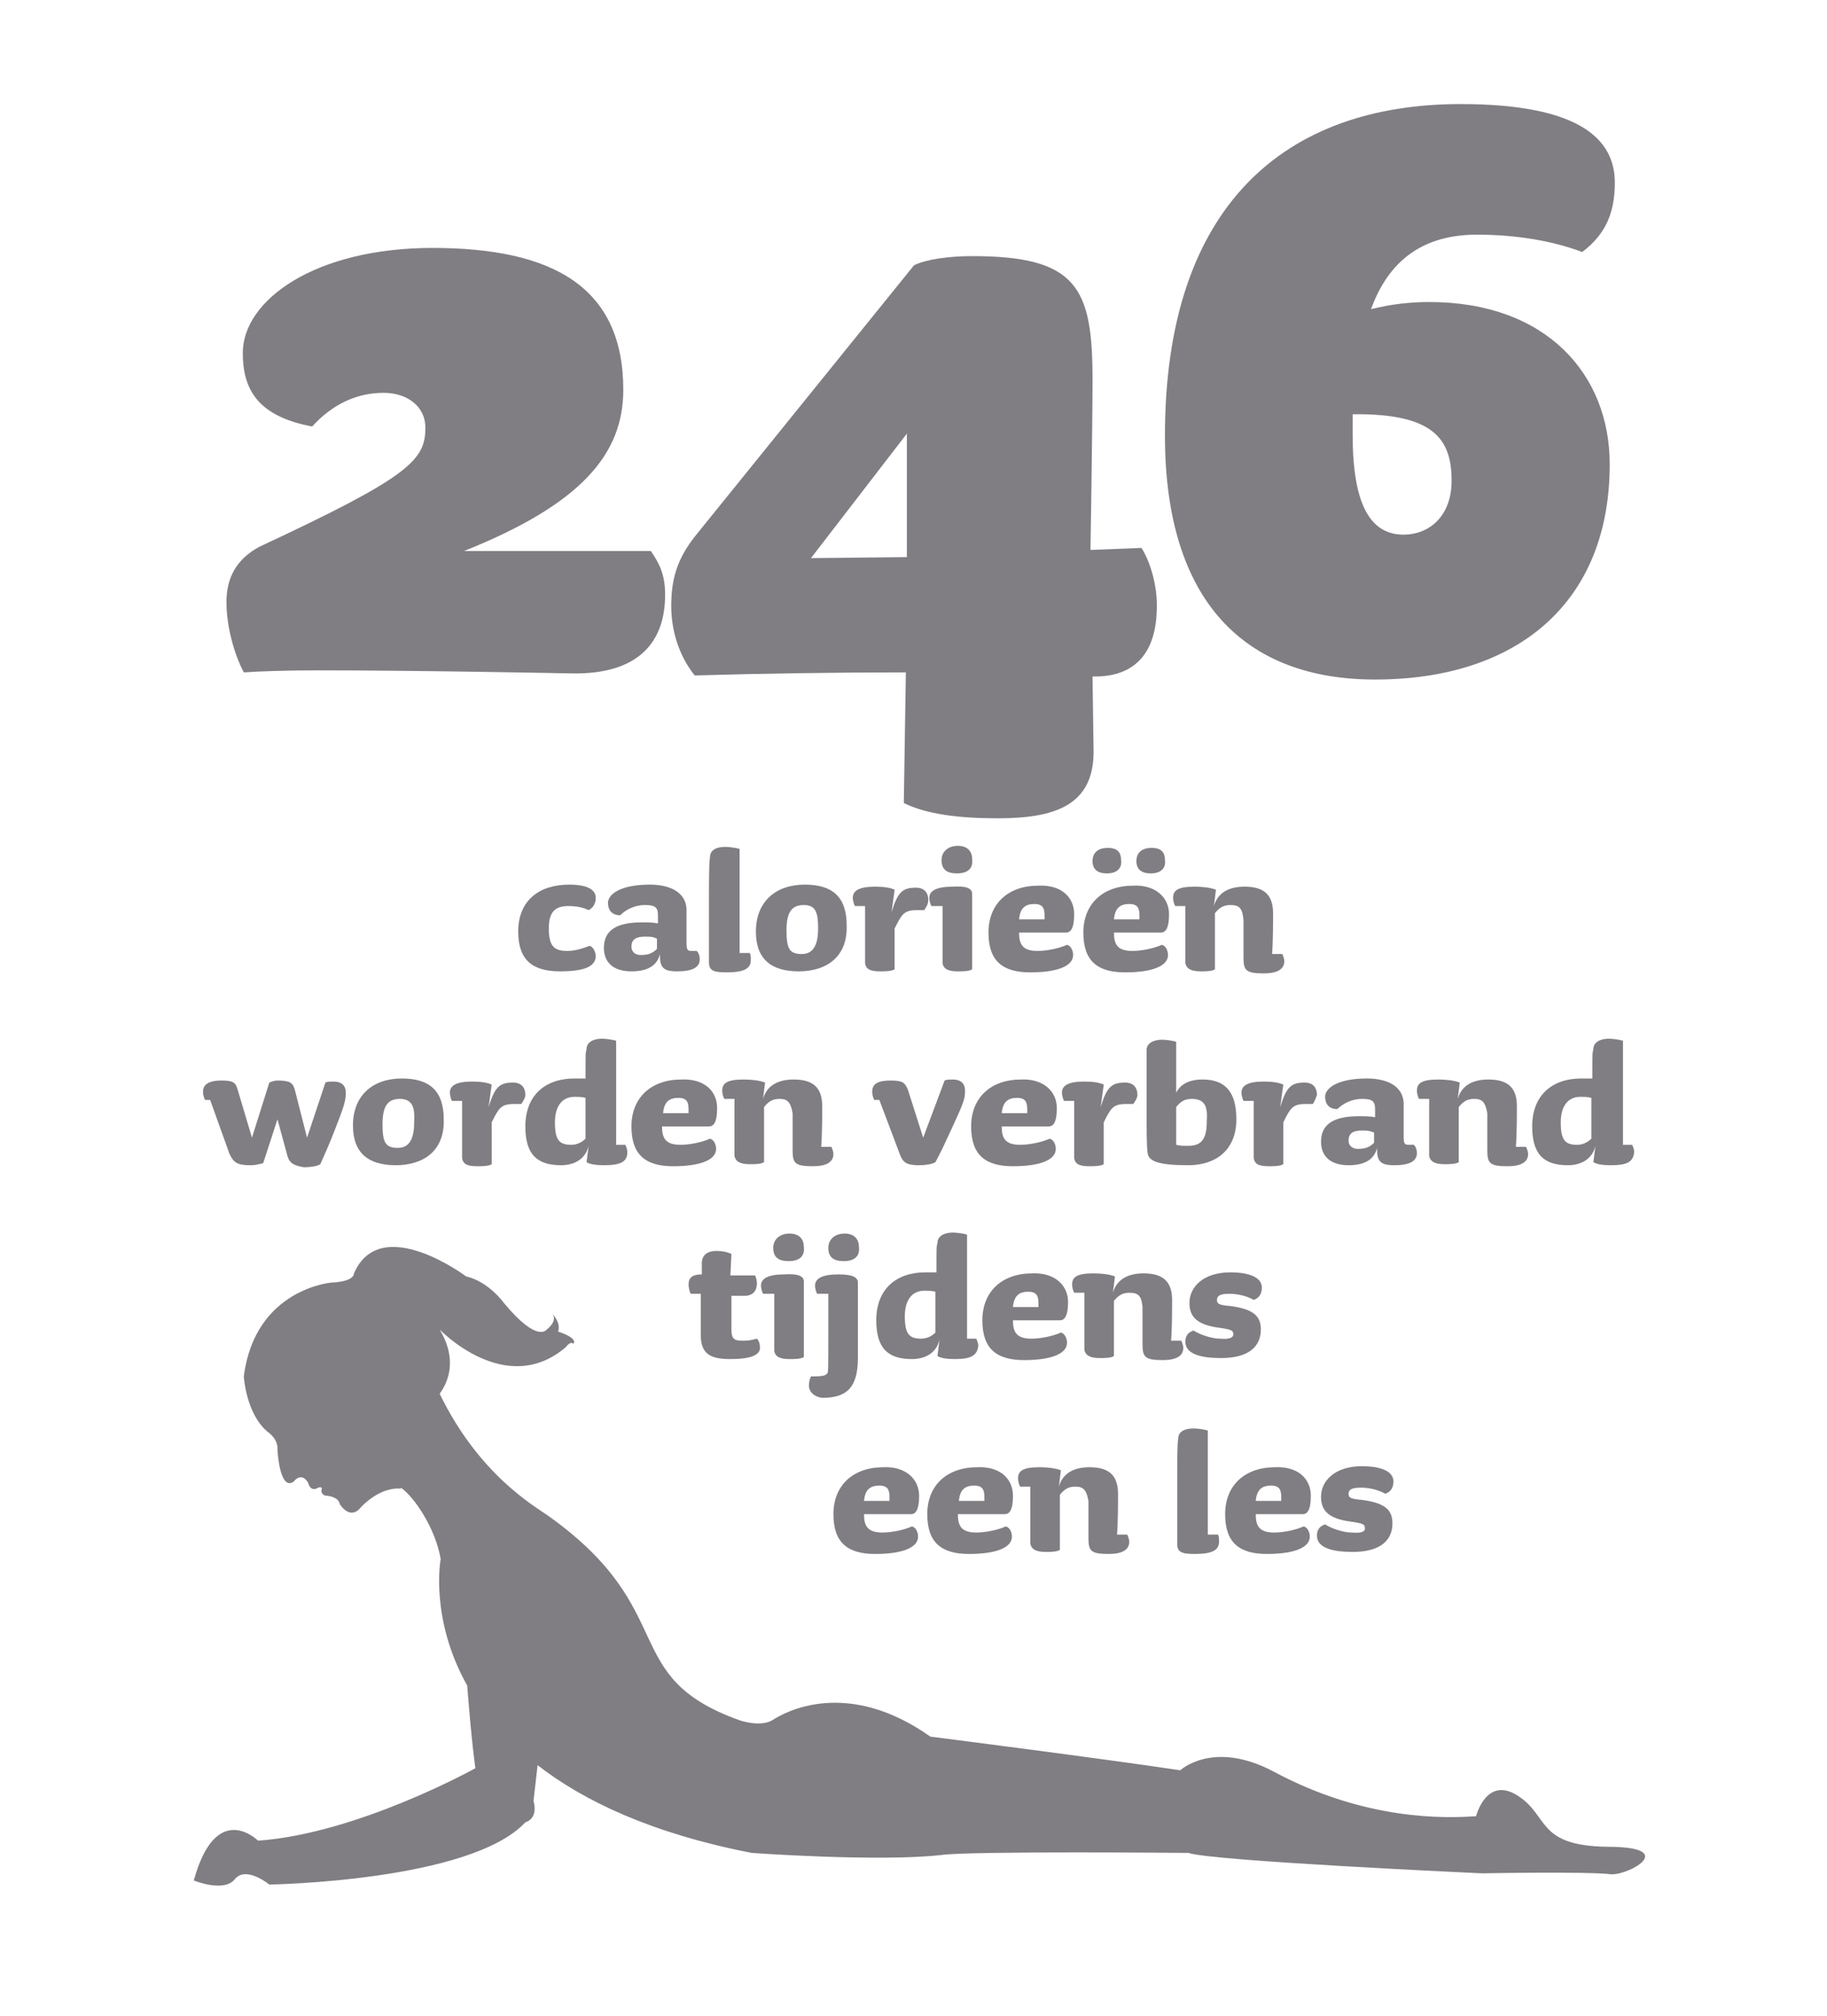
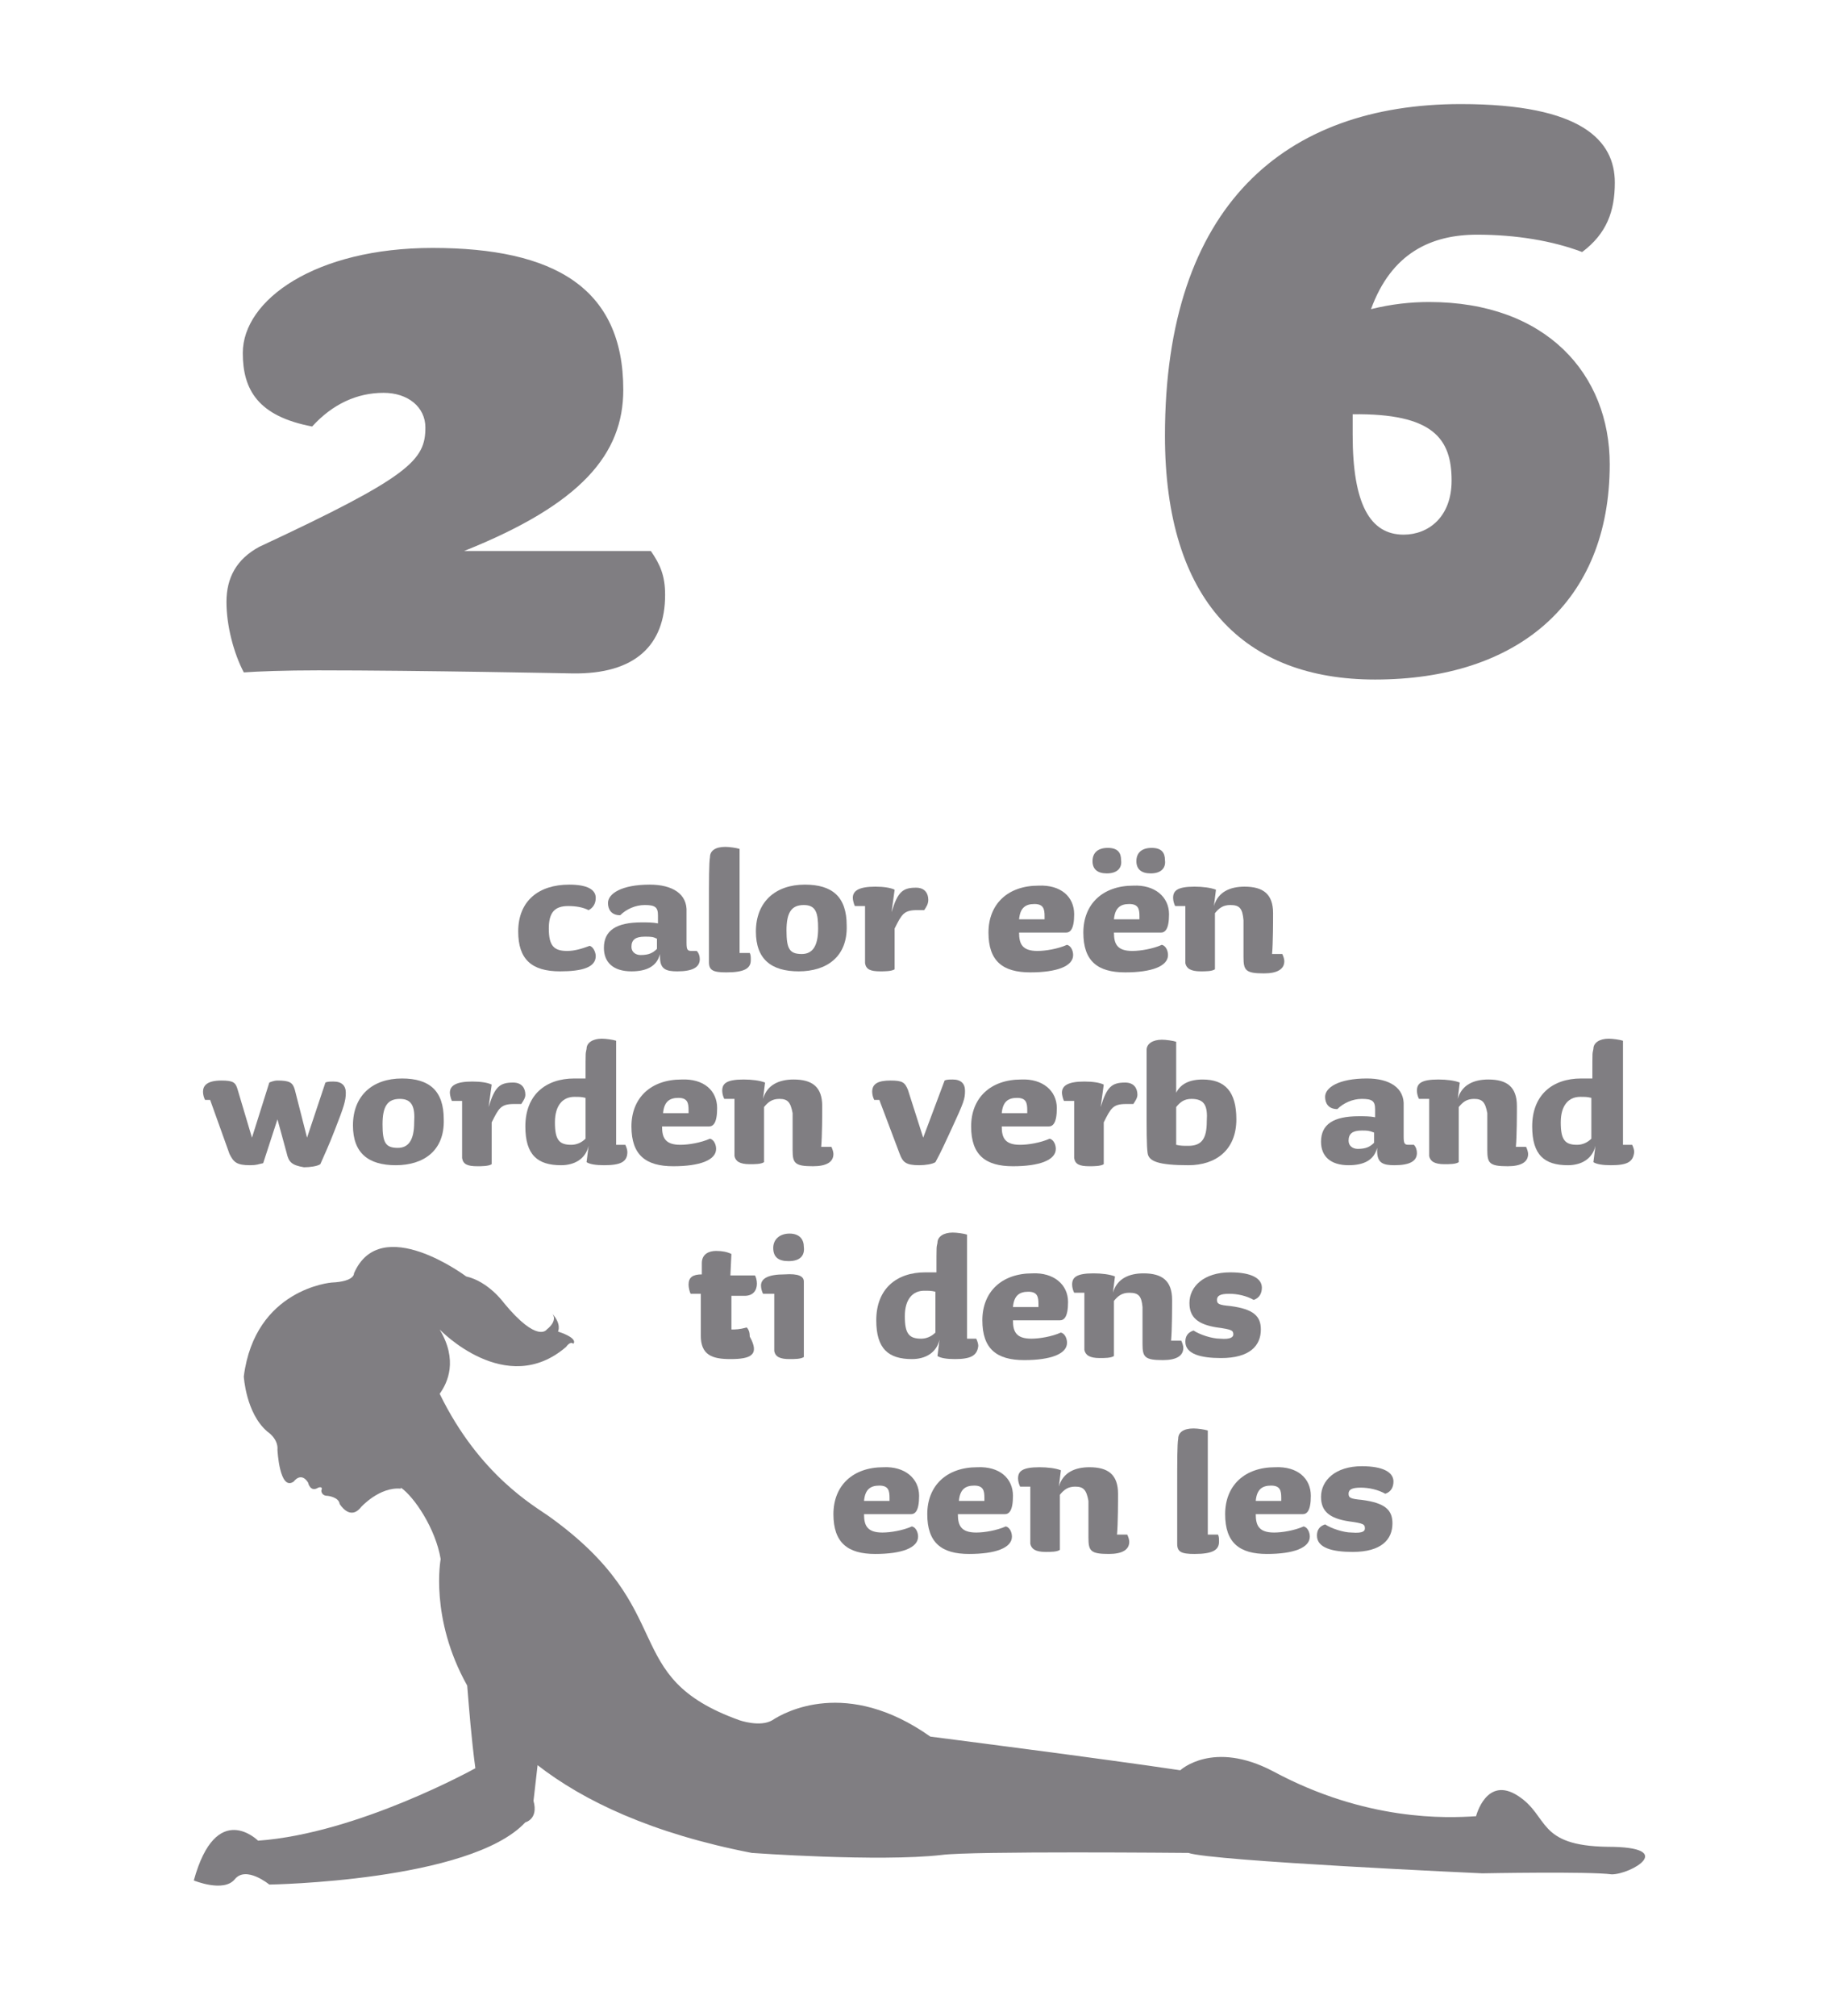
<svg xmlns="http://www.w3.org/2000/svg" version="1.1" id="Layer_3" x="0px" y="0px" viewBox="0 0 179.1 197.6" style="enable-background:new 0 0 179.1 197.6;" xml:space="preserve">
  <style type="text/css">
	.st0{fill:#807E82;}
</style>
  <path class="st0" d="M157.6,181c-7-0.1-5.7-3-8.8-5c-3.1-2-4.1,2-4.1,2c-2.9,0.2-10.8,0.5-19.9-4.4c-5.9-3.1-9.1-0.1-9.1-0.1  c-7.3-1.1-24.5-3.3-24.5-3.3c-8.2-5.8-14.3-2.4-15.5-1.6c-1.2,0.7-3.2,0-3.2,0c-12-4.3-5.7-10.7-18.7-20c-1.4-1-6.8-4-10.7-12  c0.8-1.1,1.8-3.3,0-6.3c0,0,6.5,6.8,12.4,1.7c0,0,0.4-0.6,0.7-0.3c0,0,0.6-0.5-1.5-1.2c0,0,0.4-0.7-0.6-1.8c0.2,0.2,0.5,0.8-0.5,1.6  c0,0-0.9,1.4-4.2-2.6c0,0-1.5-2.1-3.7-2.6c0,0-8.4-6.3-11-0.3c0,0,0.1,0.8-2.2,0.9c0,0-7.5,0.6-8.6,9.2c0,0,0.2,3.6,2.3,5.4  c0,0,1.1,0.7,1,1.8c0,0,0.2,4.1,1.6,3.1c0,0,0.7-1,1.4,0.1c0,0,0.2,1,1,0.5c0,0,0.5-0.2,0.3,0.3c0,0,0,0.5,0.6,0.5  c0,0,1.1,0.1,1.2,0.8c0,0,1,1.7,2.1,0.3c0,0,1.8-2,3.9-1.8l0-0.1c1.3,0.9,3.4,4,3.9,7c0,0-1.1,5.8,2.6,12.4c0.2,2.4,0.4,5.1,0.8,8.1  c0,0-11.5,6.4-21.3,7.1c0,0-4.1-4.1-6.3,3.9c0,0,2.9,1.2,4-0.1c1.1-1.4,3.4,0.5,3.4,0.5s19.7-0.3,25.1-6.1c0,0,1.3-0.3,0.8-2.1  l0.4-3.5c4.5,3.5,11.2,6.7,21,8.6c0,0,12.5,0.9,18.6,0.2c2.9-0.4,24.2-0.2,24.2-0.2c2.3,0.8,28.8,2,28.8,2s10.5-0.2,12.7,0.1  C159.9,183.7,164.5,181,157.6,181z" />
  <g>
    <path class="st0" d="M56.1,66c0,0-14.9-0.3-24.9-0.3c-3.3,0-5.9,0.1-7.3,0.2c-1-1.9-1.7-4.6-1.7-6.9c0-2.4,1-4.2,3.2-5.4   c14.8-6.9,16.3-8.5,16.3-11.7c0-2-1.7-3.4-4.1-3.4c-2.6,0-5,1.1-7,3.3c-5.3-1-6.8-3.6-6.8-7.2c0-5.2,7.1-10.3,18.6-10.3   c11.9,0,18.7,3.9,18.7,13.9c0,6.3-4.1,11.2-15.6,15.8h18.3c0.9,1.3,1.4,2.4,1.4,4.3C65.2,63.2,62.3,66.1,56.1,66z" />
-     <path class="st0" d="M107.1,66.3l0.1,7.2c0.1,5.5-3.9,6.7-9.4,6.7c-3.8,0-7-0.4-9.2-1.5l0.2-12.8c-6.7,0-14,0.1-20.7,0.3   c-1.6-2-2.3-4.5-2.3-6.8c0-2.5,0.5-4.5,2.3-6.8l21.5-26.6c1.2-0.6,3.5-0.9,5.7-0.9c10.3,0,11.8,3.1,11.8,12.1   c0,4.3-0.2,16.7-0.2,16.7l5-0.2c1,1.6,1.5,3.9,1.5,5.4C113.5,63.7,111.5,66.4,107.1,66.3z M88.9,42.5l-9.4,12.2l9.4-0.1V42.5z" />
    <path class="st0" d="M140.1,29.6c11.5,0,17.7,7.1,17.7,15.9c0,13.6-9.1,21.1-23,21.1c-12.8,0-20.6-7.7-20.6-23.9   c0-22.6,11.8-32.5,29-32.5c11.9,0,15.1,3.6,15.1,7.7c0,2.8-0.8,5-3.2,6.8c-2.9-1.1-6.5-1.7-10.3-1.7c-4.5,0-8.4,1.8-10.4,7.3   C136.4,29.8,138.3,29.6,140.1,29.6z M132.6,42.6c0,6.8,1.7,9.8,5,9.8c2.4,0,4.7-1.7,4.7-5.3c0-4.1-1.8-6.6-9.7-6.5   C132.6,41.3,132.6,41.9,132.6,42.6z" />
    <path class="st0" d="M57.7,89.2c-0.6-0.3-1.3-0.4-2-0.4c-1.3,0-1.9,0.6-1.9,2.2c0,1.7,0.5,2.2,1.8,2.2c0.7,0,1.4-0.2,2.2-0.5   c0.4,0.1,0.6,0.7,0.6,1c0,1.1-1.3,1.5-3.5,1.5c-2.8,0-4.1-1.2-4.1-3.9c0-3,2-4.6,5-4.6c1.8,0,2.6,0.5,2.6,1.3   C58.4,88.6,58.1,89,57.7,89.2z" />
    <path class="st0" d="M66.4,95.2c-1.1,0-1.7-0.2-1.7-1.4c0-0.1,0-0.2,0-0.3c-0.3,1.2-1.3,1.7-2.8,1.7c-1.8,0-2.7-0.9-2.7-2.3   c0-1.7,1.2-2.5,3.7-2.5c0.6,0,1.1,0,1.6,0.1v-0.8c0-0.8-0.3-1-1.3-1c-0.9,0-1.8,0.4-2.4,1c-0.9,0-1.2-0.6-1.2-1.2   c0-0.9,1.3-1.8,4.1-1.8c2.2,0,3.7,0.9,3.6,2.7l0,3c0,0.7,0.1,0.8,0.5,0.8c0.1,0,0.3,0,0.5,0c0.2,0.2,0.3,0.5,0.3,0.8   C68.6,94.8,67.9,95.2,66.4,95.2z M63.2,91.8c-0.9,0-1.3,0.3-1.3,1c0,0.5,0.4,0.8,0.9,0.8c0.8,0,1.2-0.2,1.6-0.6v-1   C64,91.8,63.8,91.8,63.2,91.8z" />
    <path class="st0" d="M73.5,93.4c0.1,0.2,0.1,0.4,0.1,0.7c0,0.8-0.6,1.2-2.4,1.2c-1.3,0-1.7-0.2-1.7-1c0-1.9,0-3.3,0-5.2   c0-3,0-4.5,0.1-5.1c0-0.6,0.5-1,1.5-1c0.4,0,1.1,0.1,1.4,0.2v10.2L73.5,93.4z" />
    <path class="st0" d="M78.3,95.2c-2.7,0-4.2-1.2-4.2-3.9c0-2.9,1.9-4.6,4.8-4.6c2.7,0,4.1,1.2,4.1,4C83.1,93.8,81,95.2,78.3,95.2z    M78.8,88.7c-1.2,0-1.7,0.7-1.7,2.5c0,1.8,0.3,2.3,1.5,2.3c1,0,1.6-0.7,1.6-2.5C80.2,89.5,80,88.7,78.8,88.7z" />
    <path class="st0" d="M90.6,89.2c-0.3,0-0.5,0-0.7,0c-1.3,0-1.5,0.4-2.2,1.8V95c-0.3,0.2-1,0.2-1.4,0.2c-1,0-1.4-0.2-1.5-0.8   c0-0.6,0-1.3,0-2.2c0-1.6,0-3.4,0-3.4l-1,0c-0.1-0.2-0.2-0.6-0.2-0.8c0-0.7,0.6-1.1,2.2-1.1c0.8,0,1.5,0.1,1.9,0.3l-0.3,2.2   c0.6-2,1.1-2.4,2.4-2.4c0.9,0,1.2,0.6,1.2,1.2C91,88.6,90.8,88.9,90.6,89.2z" />
-     <path class="st0" d="M95.3,87.6V95c-0.3,0.2-0.9,0.2-1.4,0.2c-0.9,0-1.4-0.2-1.5-0.8c0-0.6,0-1.5,0-3c0-1.6,0-2.6,0-2.6l-1.1,0   c-0.1-0.2-0.2-0.5-0.2-0.8c0-0.7,0.7-1.1,2.3-1.1C94.8,86.8,95.3,87.1,95.3,87.6z M93.8,85.6c-1,0-1.5-0.4-1.5-1.3   c0-0.8,0.6-1.4,1.6-1.4c1,0,1.4,0.6,1.4,1.3C95.4,85,95,85.6,93.8,85.6z" />
    <path class="st0" d="M105.3,89.6c0,1.5-0.4,1.8-0.8,1.8h-4.6c0,1.1,0.3,1.8,1.8,1.8c0.8,0,2-0.2,2.9-0.6c0.4,0.1,0.6,0.6,0.6,1   c0,1.1-1.6,1.7-4.2,1.7c-2.7,0-4.1-1.1-4.1-3.9c0-2.8,1.9-4.6,4.9-4.6C104,86.7,105.3,87.9,105.3,89.6z M102.4,89.8   c0-0.7-0.1-1.2-1-1.2c-0.9,0-1.4,0.4-1.5,1.5h2.5C102.4,90,102.4,89.9,102.4,89.8z" />
    <path class="st0" d="M114.6,89.6c0,1.5-0.4,1.8-0.8,1.8h-4.6c0,1.1,0.3,1.8,1.8,1.8c0.8,0,2-0.2,2.9-0.6c0.4,0.1,0.6,0.6,0.6,1   c0,1.1-1.6,1.7-4.2,1.7c-2.7,0-4.1-1.1-4.1-3.9c0-2.8,1.9-4.6,4.9-4.6C113.2,86.7,114.6,87.9,114.6,89.6z M108.5,85.6   c-0.9,0-1.4-0.4-1.4-1.2c0-0.8,0.5-1.3,1.5-1.3c1,0,1.3,0.5,1.3,1.2C110,85,109.6,85.6,108.5,85.6z M111.7,89.8   c0-0.7-0.1-1.2-1-1.2c-0.9,0-1.4,0.4-1.5,1.5h2.5C111.7,90,111.7,89.9,111.7,89.8z M112.8,85.6c-0.9,0-1.4-0.4-1.4-1.2   c0-0.8,0.5-1.3,1.5-1.3c1,0,1.3,0.5,1.3,1.2C114.3,85,113.9,85.6,112.8,85.6z" />
    <path class="st0" d="M120.6,88.7c-0.7,0-1.1,0.3-1.5,0.8V95c-0.3,0.2-0.9,0.2-1.4,0.2c-1,0-1.4-0.3-1.5-0.8c0-0.6,0-1.3,0-2.2   c0-1.6,0-3.4,0-3.4l-1,0c-0.1-0.2-0.2-0.5-0.2-0.8c0-0.7,0.4-1.1,2.1-1.1c0.8,0,1.6,0.1,2.1,0.3l-0.2,1.6c0.4-1.4,1.6-1.9,3-1.9   c1.8,0,2.8,0.7,2.8,2.6c0,0.7,0,2.9-0.1,4l1,0c0.1,0.2,0.2,0.5,0.2,0.7c0,0.8-0.7,1.2-2,1.2c-1.8,0-2-0.3-2-1.6c0-0.6,0-3.1,0-3.6   C121.8,89,121.5,88.7,120.6,88.7z" />
    <path class="st0" d="M28.1,113l-0.9-3.3l-1.4,4.3c-0.5,0.1-0.6,0.2-1.3,0.2c-1.3,0-1.6-0.3-2-1.1l-1.9-5.3l-0.5,0   c-0.1-0.2-0.2-0.5-0.2-0.8c0-0.6,0.4-1.1,1.8-1.1c1.2,0,1.4,0.2,1.6,0.9l1.4,4.7l1.7-5.4c0,0,0.4-0.2,0.8-0.2   c1.2,0,1.5,0.2,1.7,0.9l1.2,4.7l1.8-5.4c0.2-0.1,0.5-0.1,0.8-0.1c0.8,0,1.2,0.4,1.2,1.1c0,0.8-0.2,1.4-1.1,3.7   c-0.5,1.3-1,2.4-1.4,3.3c-0.3,0.2-1,0.3-1.6,0.3C28.6,114.2,28.3,113.9,28.1,113z" />
    <path class="st0" d="M38.8,114.2c-2.7,0-4.2-1.2-4.2-3.9c0-2.9,1.9-4.6,4.8-4.6c2.7,0,4.1,1.2,4.1,4   C43.6,112.8,41.5,114.2,38.8,114.2z M39.2,107.7c-1.2,0-1.7,0.7-1.7,2.5c0,1.8,0.3,2.3,1.5,2.3c1,0,1.6-0.7,1.6-2.5   C40.7,108.5,40.4,107.7,39.2,107.7z" />
    <path class="st0" d="M51.1,108.2c-0.3,0-0.5,0-0.7,0c-1.3,0-1.5,0.4-2.2,1.8v4.1c-0.3,0.2-1,0.2-1.4,0.2c-1,0-1.4-0.2-1.5-0.8   c0-0.6,0-1.3,0-2.2c0-1.6,0-3.4,0-3.4l-1,0c-0.1-0.2-0.2-0.6-0.2-0.8c0-0.7,0.6-1.1,2.2-1.1c0.8,0,1.5,0.1,1.9,0.3l-0.3,2.2   c0.6-2,1.1-2.4,2.4-2.4c0.9,0,1.2,0.6,1.2,1.2C51.5,107.6,51.3,107.9,51.1,108.2z" />
    <path class="st0" d="M59.2,114.2c-0.8,0-1.4-0.1-1.7-0.3l0.2-1.6c-0.3,1.3-1.4,1.9-2.7,1.9c-2.3,0-3.5-1-3.5-3.8   c0-3.1,2-4.7,4.8-4.7c0.4,0,0.7,0,1.1,0c0-3,0-2.3,0.1-2.9c0-0.6,0.6-1,1.5-1c0.4,0,1.1,0.1,1.4,0.2v10.2l0.9,0   c0.1,0.2,0.2,0.5,0.2,0.7C61.5,113.9,60.8,114.2,59.2,114.2z M57.4,107.6c-0.4-0.1-0.6-0.1-1.1-0.1c-1.1,0-1.9,0.8-1.9,2.5   c0,1.7,0.4,2.2,1.6,2.2c0.5,0,1-0.2,1.4-0.6V107.6z" />
    <path class="st0" d="M70.3,108.6c0,1.5-0.4,1.8-0.8,1.8h-4.6c0,1.1,0.3,1.8,1.8,1.8c0.8,0,2-0.2,2.9-0.6c0.4,0.1,0.6,0.6,0.6,1   c0,1.1-1.6,1.7-4.2,1.7c-2.7,0-4.1-1.1-4.1-3.9c0-2.8,1.9-4.6,4.9-4.6C69,105.7,70.3,106.9,70.3,108.6z M67.5,108.8   c0-0.7-0.1-1.2-1-1.2c-0.9,0-1.4,0.4-1.5,1.5h2.5C67.5,109,67.5,108.9,67.5,108.8z" />
    <path class="st0" d="M76.4,107.7c-0.7,0-1.1,0.3-1.5,0.8v5.4c-0.3,0.2-0.9,0.2-1.4,0.2c-1,0-1.4-0.3-1.5-0.8c0-0.6,0-1.3,0-2.2   c0-1.6,0-3.4,0-3.4l-1,0c-0.1-0.2-0.2-0.5-0.2-0.8c0-0.7,0.4-1.1,2.1-1.1c0.8,0,1.6,0.1,2.1,0.3l-0.2,1.6c0.4-1.4,1.6-1.9,3-1.9   c1.8,0,2.8,0.7,2.8,2.6c0,0.7,0,2.9-0.1,4l1,0c0.1,0.2,0.2,0.5,0.2,0.7c0,0.8-0.7,1.2-2,1.2c-1.8,0-2-0.3-2-1.6c0-0.6,0-3.1,0-3.6   C77.5,108,77.2,107.7,76.4,107.7z" />
    <path class="st0" d="M92.6,105.9c0.2-0.1,0.5-0.1,0.8-0.1c0.8,0,1.2,0.4,1.2,1.1c0,0.8-0.1,1.1-1.3,3.7c-0.6,1.3-1.1,2.4-1.6,3.3   c-0.3,0.2-1,0.3-1.6,0.3c-1.3,0-1.6-0.3-1.9-1.1l-2-5.3l-0.5,0c-0.1-0.2-0.2-0.5-0.2-0.8c0-0.8,0.6-1.1,1.8-1.1   c1.2,0,1.4,0.2,1.7,0.9l1.5,4.7L92.6,105.9z" />
    <path class="st0" d="M103.6,108.6c0,1.5-0.4,1.8-0.8,1.8h-4.6c0,1.1,0.3,1.8,1.8,1.8c0.8,0,2-0.2,2.9-0.6c0.4,0.1,0.6,0.6,0.6,1   c0,1.1-1.6,1.7-4.2,1.7c-2.7,0-4.1-1.1-4.1-3.9c0-2.8,1.9-4.6,4.9-4.6C102.2,105.7,103.6,106.9,103.6,108.6z M100.7,108.8   c0-0.7-0.1-1.2-1-1.2c-0.9,0-1.4,0.4-1.5,1.5h2.5C100.7,109,100.7,108.9,100.7,108.8z" />
    <path class="st0" d="M111.1,108.2c-0.3,0-0.5,0-0.7,0c-1.3,0-1.5,0.4-2.2,1.8v4.1c-0.3,0.2-1,0.2-1.4,0.2c-1,0-1.4-0.2-1.5-0.8   c0-0.6,0-1.3,0-2.2c0-1.6,0-3.4,0-3.4l-1,0c-0.1-0.2-0.2-0.6-0.2-0.8c0-0.7,0.6-1.1,2.2-1.1c0.8,0,1.5,0.1,1.9,0.3l-0.3,2.2   c0.6-2,1.1-2.4,2.4-2.4c0.9,0,1.2,0.6,1.2,1.2C111.5,107.6,111.3,107.9,111.1,108.2z" />
    <path class="st0" d="M112.4,102.9c0-0.6,0.6-1,1.5-1c0.4,0,1.1,0.1,1.4,0.2v5c0.4-0.8,1.2-1.3,2.6-1.3c2.2,0,3.3,1.2,3.3,3.9   c0,3-2,4.5-4.7,4.5c-3,0-3.9-0.4-4-1.2c-0.1-0.7-0.1-2.1-0.1-5.3C112.4,104.7,112.4,103.5,112.4,102.9z M116.8,107.7   c-0.7,0-1.1,0.3-1.5,0.8v3.7c0.4,0.1,0.7,0.1,1.2,0.1c1.3,0,1.8-0.7,1.8-2.4C118.4,108.4,118.1,107.7,116.8,107.7z" />
-     <path class="st0" d="M128.7,108.2c-0.3,0-0.5,0-0.7,0c-1.3,0-1.5,0.4-2.2,1.8v4.1c-0.3,0.2-1,0.2-1.4,0.2c-1,0-1.4-0.2-1.5-0.8   c0-0.6,0-1.3,0-2.2c0-1.6,0-3.4,0-3.4l-1,0c-0.1-0.2-0.2-0.6-0.2-0.8c0-0.7,0.6-1.1,2.2-1.1c0.8,0,1.5,0.1,1.9,0.3l-0.3,2.2   c0.6-2,1.1-2.4,2.4-2.4c0.9,0,1.2,0.6,1.2,1.2C129,107.6,128.9,107.9,128.7,108.2z" />
    <path class="st0" d="M136.7,114.2c-1.1,0-1.7-0.2-1.7-1.4c0-0.1,0-0.2,0-0.3c-0.3,1.2-1.3,1.7-2.8,1.7c-1.8,0-2.7-0.9-2.7-2.3   c0-1.7,1.2-2.5,3.7-2.5c0.6,0,1.1,0,1.6,0.1v-0.8c0-0.8-0.3-1-1.3-1c-0.9,0-1.8,0.4-2.4,1c-0.9,0-1.2-0.6-1.2-1.2   c0-0.9,1.3-1.8,4.1-1.8c2.2,0,3.7,0.9,3.6,2.7l0,3c0,0.7,0.1,0.8,0.5,0.8c0.1,0,0.3,0,0.5,0c0.2,0.2,0.3,0.5,0.3,0.8   C138.9,113.8,138.2,114.2,136.7,114.2z M133.5,110.8c-0.9,0-1.3,0.3-1.3,1c0,0.5,0.4,0.8,0.9,0.8c0.8,0,1.2-0.2,1.6-0.6v-1   C134.2,110.8,134,110.8,133.5,110.8z" />
    <path class="st0" d="M144.5,107.7c-0.7,0-1.1,0.3-1.5,0.8v5.4c-0.3,0.2-0.9,0.2-1.4,0.2c-1,0-1.4-0.3-1.5-0.8c0-0.6,0-1.3,0-2.2   c0-1.6,0-3.4,0-3.4l-1,0c-0.1-0.2-0.2-0.5-0.2-0.8c0-0.7,0.4-1.1,2.1-1.1c0.8,0,1.6,0.1,2.1,0.3l-0.2,1.6c0.4-1.4,1.6-1.9,3-1.9   c1.8,0,2.8,0.7,2.8,2.6c0,0.7,0,2.9-0.1,4l1,0c0.1,0.2,0.2,0.5,0.2,0.7c0,0.8-0.7,1.2-2,1.2c-1.8,0-2-0.3-2-1.6c0-0.6,0-3.1,0-3.6   C145.6,108,145.3,107.7,144.5,107.7z" />
    <path class="st0" d="M157.9,114.2c-0.8,0-1.4-0.1-1.7-0.3l0.2-1.6c-0.3,1.3-1.4,1.9-2.7,1.9c-2.3,0-3.5-1-3.5-3.8   c0-3.1,2-4.7,4.8-4.7c0.4,0,0.7,0,1.1,0c0-3,0-2.3,0.1-2.9c0-0.6,0.6-1,1.5-1c0.4,0,1.1,0.1,1.4,0.2v10.2l0.9,0   c0.1,0.2,0.2,0.5,0.2,0.7C160.1,113.9,159.5,114.2,157.9,114.2z M156,107.6c-0.4-0.1-0.6-0.1-1.1-0.1c-1.1,0-1.9,0.8-1.9,2.5   c0,1.7,0.4,2.2,1.6,2.2c0.5,0,1-0.2,1.4-0.6V107.6z" />
-     <path class="st0" d="M71.6,133.2c-1.8,0-2.9-0.4-2.9-2.3c0-1.6,0-4.1,0-4.1l-1,0c-0.1-0.2-0.2-0.6-0.2-0.9c0-0.7,0.4-1,1.3-1l0-1.1   c0-0.9,0.7-1.2,1.4-1.2c0.6,0,1.1,0.1,1.5,0.3l-0.1,2.1H74c0.1,0.1,0.2,0.5,0.2,0.8c0,0.7-0.4,1.2-1.2,1.2c-0.4,0-1,0-1.3,0v3.3   c0,0.8,0.2,1.1,1,1.1c0.4,0,0.8,0,1.5-0.2c0.2,0.2,0.3,0.5,0.3,0.9C74.5,132.8,73.6,133.2,71.6,133.2z" />
+     <path class="st0" d="M71.6,133.2c-1.8,0-2.9-0.4-2.9-2.3c0-1.6,0-4.1,0-4.1l-1,0c-0.1-0.2-0.2-0.6-0.2-0.9c0-0.7,0.4-1,1.3-1l0-1.1   c0-0.9,0.7-1.2,1.4-1.2c0.6,0,1.1,0.1,1.5,0.3l-0.1,2.1H74c0.1,0.1,0.2,0.5,0.2,0.8c0,0.7-0.4,1.2-1.2,1.2c-0.4,0-1,0-1.3,0v3.3   c0.4,0,0.8,0,1.5-0.2c0.2,0.2,0.3,0.5,0.3,0.9C74.5,132.8,73.6,133.2,71.6,133.2z" />
    <path class="st0" d="M78.8,125.6v7.4c-0.3,0.2-0.9,0.2-1.4,0.2c-0.9,0-1.4-0.2-1.5-0.8c0-0.6,0-1.5,0-3c0-1.6,0-2.6,0-2.6l-1.1,0   c-0.1-0.2-0.2-0.5-0.2-0.8c0-0.7,0.7-1.1,2.3-1.1C78.3,124.8,78.8,125.1,78.8,125.6z M77.3,123.6c-1,0-1.5-0.4-1.5-1.3   c0-0.8,0.6-1.4,1.6-1.4c1,0,1.4,0.6,1.4,1.3C78.9,123,78.5,123.6,77.3,123.6z" />
-     <path class="st0" d="M79.3,135.8c0-0.4,0.1-0.7,0.2-0.9c1.3,0,1.4-0.1,1.6-0.3c0.1-0.1,0.1-0.5,0.1-4.4c0-1.9,0-3.4,0-3.4l-1.1,0   c-0.1-0.2-0.2-0.5-0.2-0.8c0-0.7,0.7-1.1,2.3-1.1c1.4,0,1.9,0.3,1.9,0.8v7.4c0,3-1.2,3.9-3.5,3.9C79.8,136.9,79.3,136.4,79.3,135.8   z M82.7,123.6c-1,0-1.5-0.4-1.5-1.3c0-0.8,0.6-1.4,1.6-1.4c1,0,1.4,0.6,1.4,1.3C84.3,123,83.9,123.6,82.7,123.6z" />
    <path class="st0" d="M93.6,133.2c-0.8,0-1.4-0.1-1.7-0.3l0.2-1.6c-0.3,1.3-1.4,1.9-2.7,1.9c-2.3,0-3.5-1-3.5-3.8   c0-3.1,2-4.7,4.8-4.7c0.4,0,0.7,0,1.1,0c0-3,0-2.3,0.1-2.9c0-0.6,0.6-1,1.5-1c0.4,0,1.1,0.1,1.4,0.2v10.2l0.9,0   c0.1,0.2,0.2,0.5,0.2,0.7C95.8,132.9,95.1,133.2,93.6,133.2z M91.7,126.6c-0.4-0.1-0.6-0.1-1.1-0.1c-1.1,0-1.9,0.8-1.9,2.5   c0,1.7,0.4,2.2,1.6,2.2c0.5,0,1-0.2,1.4-0.6V126.6z" />
    <path class="st0" d="M104.7,127.6c0,1.5-0.4,1.8-0.8,1.8h-4.6c0,1.1,0.3,1.8,1.8,1.8c0.8,0,2-0.2,2.9-0.6c0.4,0.1,0.6,0.6,0.6,1   c0,1.1-1.6,1.7-4.2,1.7c-2.7,0-4.1-1.1-4.1-3.9c0-2.8,1.9-4.6,4.9-4.6C103.3,124.7,104.7,125.9,104.7,127.6z M101.8,127.8   c0-0.7-0.1-1.2-1-1.2c-0.9,0-1.4,0.4-1.5,1.5h2.5C101.8,128,101.8,127.9,101.8,127.8z" />
    <path class="st0" d="M110.7,126.7c-0.7,0-1.1,0.3-1.5,0.8v5.4c-0.3,0.2-0.9,0.2-1.4,0.2c-1,0-1.4-0.3-1.5-0.8c0-0.6,0-1.3,0-2.2   c0-1.6,0-3.4,0-3.4l-1,0c-0.1-0.2-0.2-0.5-0.2-0.8c0-0.7,0.4-1.1,2.1-1.1c0.8,0,1.6,0.1,2.1,0.3l-0.2,1.6c0.4-1.4,1.6-1.9,3-1.9   c1.8,0,2.8,0.7,2.8,2.6c0,0.7,0,2.9-0.1,4l1,0c0.1,0.2,0.2,0.5,0.2,0.7c0,0.8-0.7,1.2-2,1.2c-1.8,0-2-0.3-2-1.6c0-0.6,0-3.1,0-3.6   C111.9,127,111.6,126.7,110.7,126.7z" />
    <path class="st0" d="M120.9,130.8c0-0.4-0.1-0.5-1.6-0.7c-1.9-0.3-2.7-1-2.7-2.4c0-1.6,1.4-3,4-3c2.1,0,3.1,0.6,3.1,1.5   c0,0.5-0.2,1-0.8,1.2c-0.7-0.4-1.6-0.6-2.4-0.6c-0.9,0-1.2,0.2-1.2,0.6c0,0.4,0.2,0.5,1.3,0.6c2.3,0.3,3,1,3,2.3   c0,1.6-1.1,2.8-3.9,2.8c-2,0-3.5-0.4-3.5-1.6c0-0.5,0.2-0.9,0.8-1.1c0.6,0.4,1.8,0.8,2.6,0.8C120.7,131.3,120.9,131,120.9,130.8z" />
    <path class="st0" d="M90.1,146.6c0,1.5-0.4,1.8-0.8,1.8h-4.6c0,1.1,0.3,1.8,1.8,1.8c0.8,0,2-0.2,2.9-0.6c0.4,0.1,0.6,0.6,0.6,1   c0,1.1-1.6,1.7-4.2,1.7c-2.7,0-4.1-1.1-4.1-3.9c0-2.8,1.9-4.6,4.9-4.6C88.7,143.7,90.1,144.9,90.1,146.6z M87.2,146.8   c0-0.7-0.1-1.2-1-1.2c-0.9,0-1.4,0.4-1.5,1.5h2.5C87.2,147,87.2,146.9,87.2,146.8z" />
    <path class="st0" d="M99.3,146.6c0,1.5-0.4,1.8-0.8,1.8h-4.6c0,1.1,0.3,1.8,1.8,1.8c0.8,0,2-0.2,2.9-0.6c0.4,0.1,0.6,0.6,0.6,1   c0,1.1-1.6,1.7-4.2,1.7c-2.7,0-4.1-1.1-4.1-3.9c0-2.8,1.9-4.6,4.9-4.6C98,143.7,99.3,144.9,99.3,146.6z M96.5,146.8   c0-0.7-0.1-1.2-1-1.2c-0.9,0-1.4,0.4-1.5,1.5h2.5C96.5,147,96.5,146.9,96.5,146.8z" />
    <path class="st0" d="M105.4,145.7c-0.7,0-1.1,0.3-1.5,0.8v5.4c-0.3,0.2-0.9,0.2-1.4,0.2c-1,0-1.4-0.3-1.5-0.8c0-0.6,0-1.3,0-2.2   c0-1.6,0-3.4,0-3.4l-1,0c-0.1-0.2-0.2-0.5-0.2-0.8c0-0.7,0.4-1.1,2.1-1.1c0.8,0,1.6,0.1,2.1,0.3l-0.2,1.6c0.4-1.4,1.6-1.9,3-1.9   c1.8,0,2.8,0.7,2.8,2.6c0,0.7,0,2.9-0.1,4l1,0c0.1,0.2,0.2,0.5,0.2,0.7c0,0.8-0.7,1.2-2,1.2c-1.8,0-2-0.3-2-1.6c0-0.6,0-3.1,0-3.6   C106.5,146,106.2,145.7,105.4,145.7z" />
    <path class="st0" d="M119.4,150.4c0.1,0.2,0.1,0.4,0.1,0.7c0,0.8-0.6,1.2-2.4,1.2c-1.3,0-1.7-0.2-1.7-1c0-1.9,0-3.3,0-5.2   c0-3,0-4.5,0.1-5.1c0-0.6,0.5-1,1.5-1c0.4,0,1.1,0.1,1.4,0.2v10.2L119.4,150.4z" />
    <path class="st0" d="M128.5,146.6c0,1.5-0.4,1.8-0.8,1.8h-4.6c0,1.1,0.3,1.8,1.8,1.8c0.8,0,2-0.2,2.9-0.6c0.4,0.1,0.6,0.6,0.6,1   c0,1.1-1.6,1.7-4.2,1.7c-2.7,0-4.1-1.1-4.1-3.9c0-2.8,1.9-4.6,4.9-4.6C127.2,143.7,128.5,144.9,128.5,146.6z M125.6,146.8   c0-0.7-0.1-1.2-1-1.2c-0.9,0-1.4,0.4-1.5,1.5h2.5C125.6,147,125.6,146.9,125.6,146.8z" />
    <path class="st0" d="M133.8,149.8c0-0.4-0.1-0.5-1.6-0.7c-1.9-0.3-2.7-1-2.7-2.4c0-1.6,1.4-3,4-3c2.1,0,3.1,0.6,3.1,1.5   c0,0.5-0.2,1-0.8,1.2c-0.7-0.4-1.6-0.6-2.4-0.6c-0.9,0-1.2,0.2-1.2,0.6c0,0.4,0.2,0.5,1.3,0.6c2.3,0.3,3,1,3,2.3   c0,1.6-1.1,2.8-3.9,2.8c-2,0-3.5-0.4-3.5-1.6c0-0.5,0.2-0.9,0.8-1.1c0.6,0.4,1.8,0.8,2.6,0.8C133.7,150.3,133.8,150,133.8,149.8z" />
  </g>
</svg>